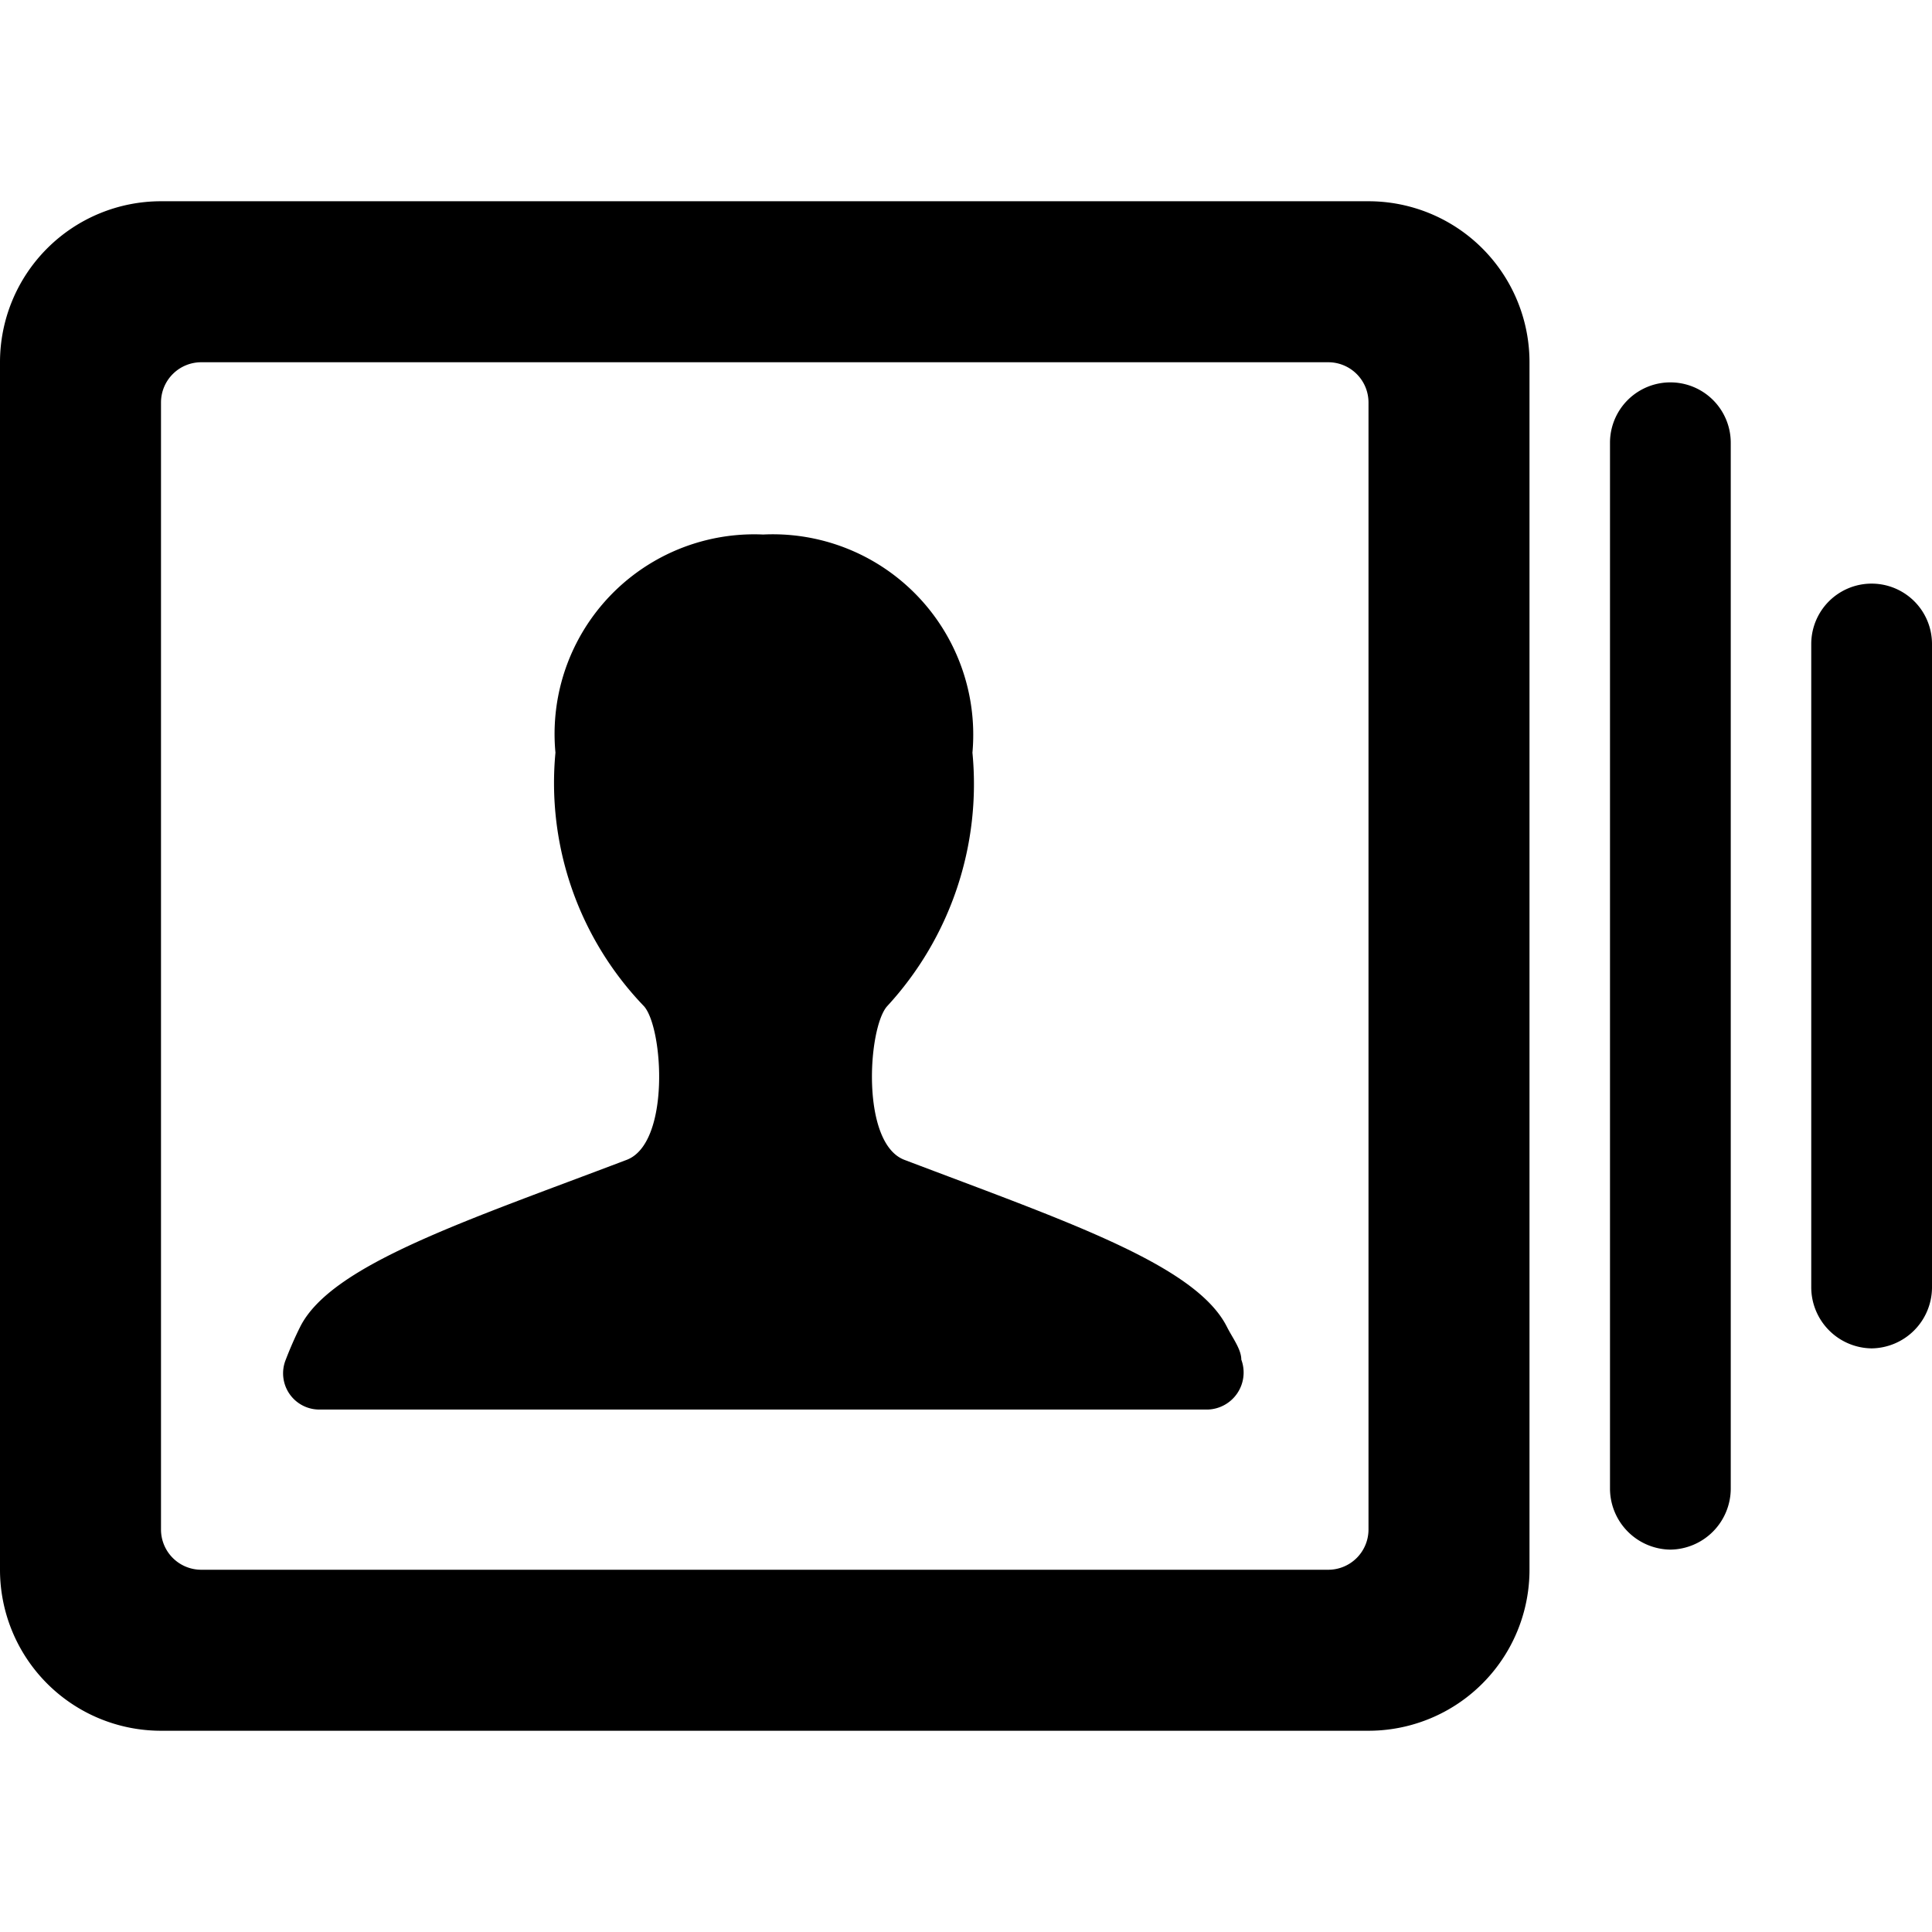
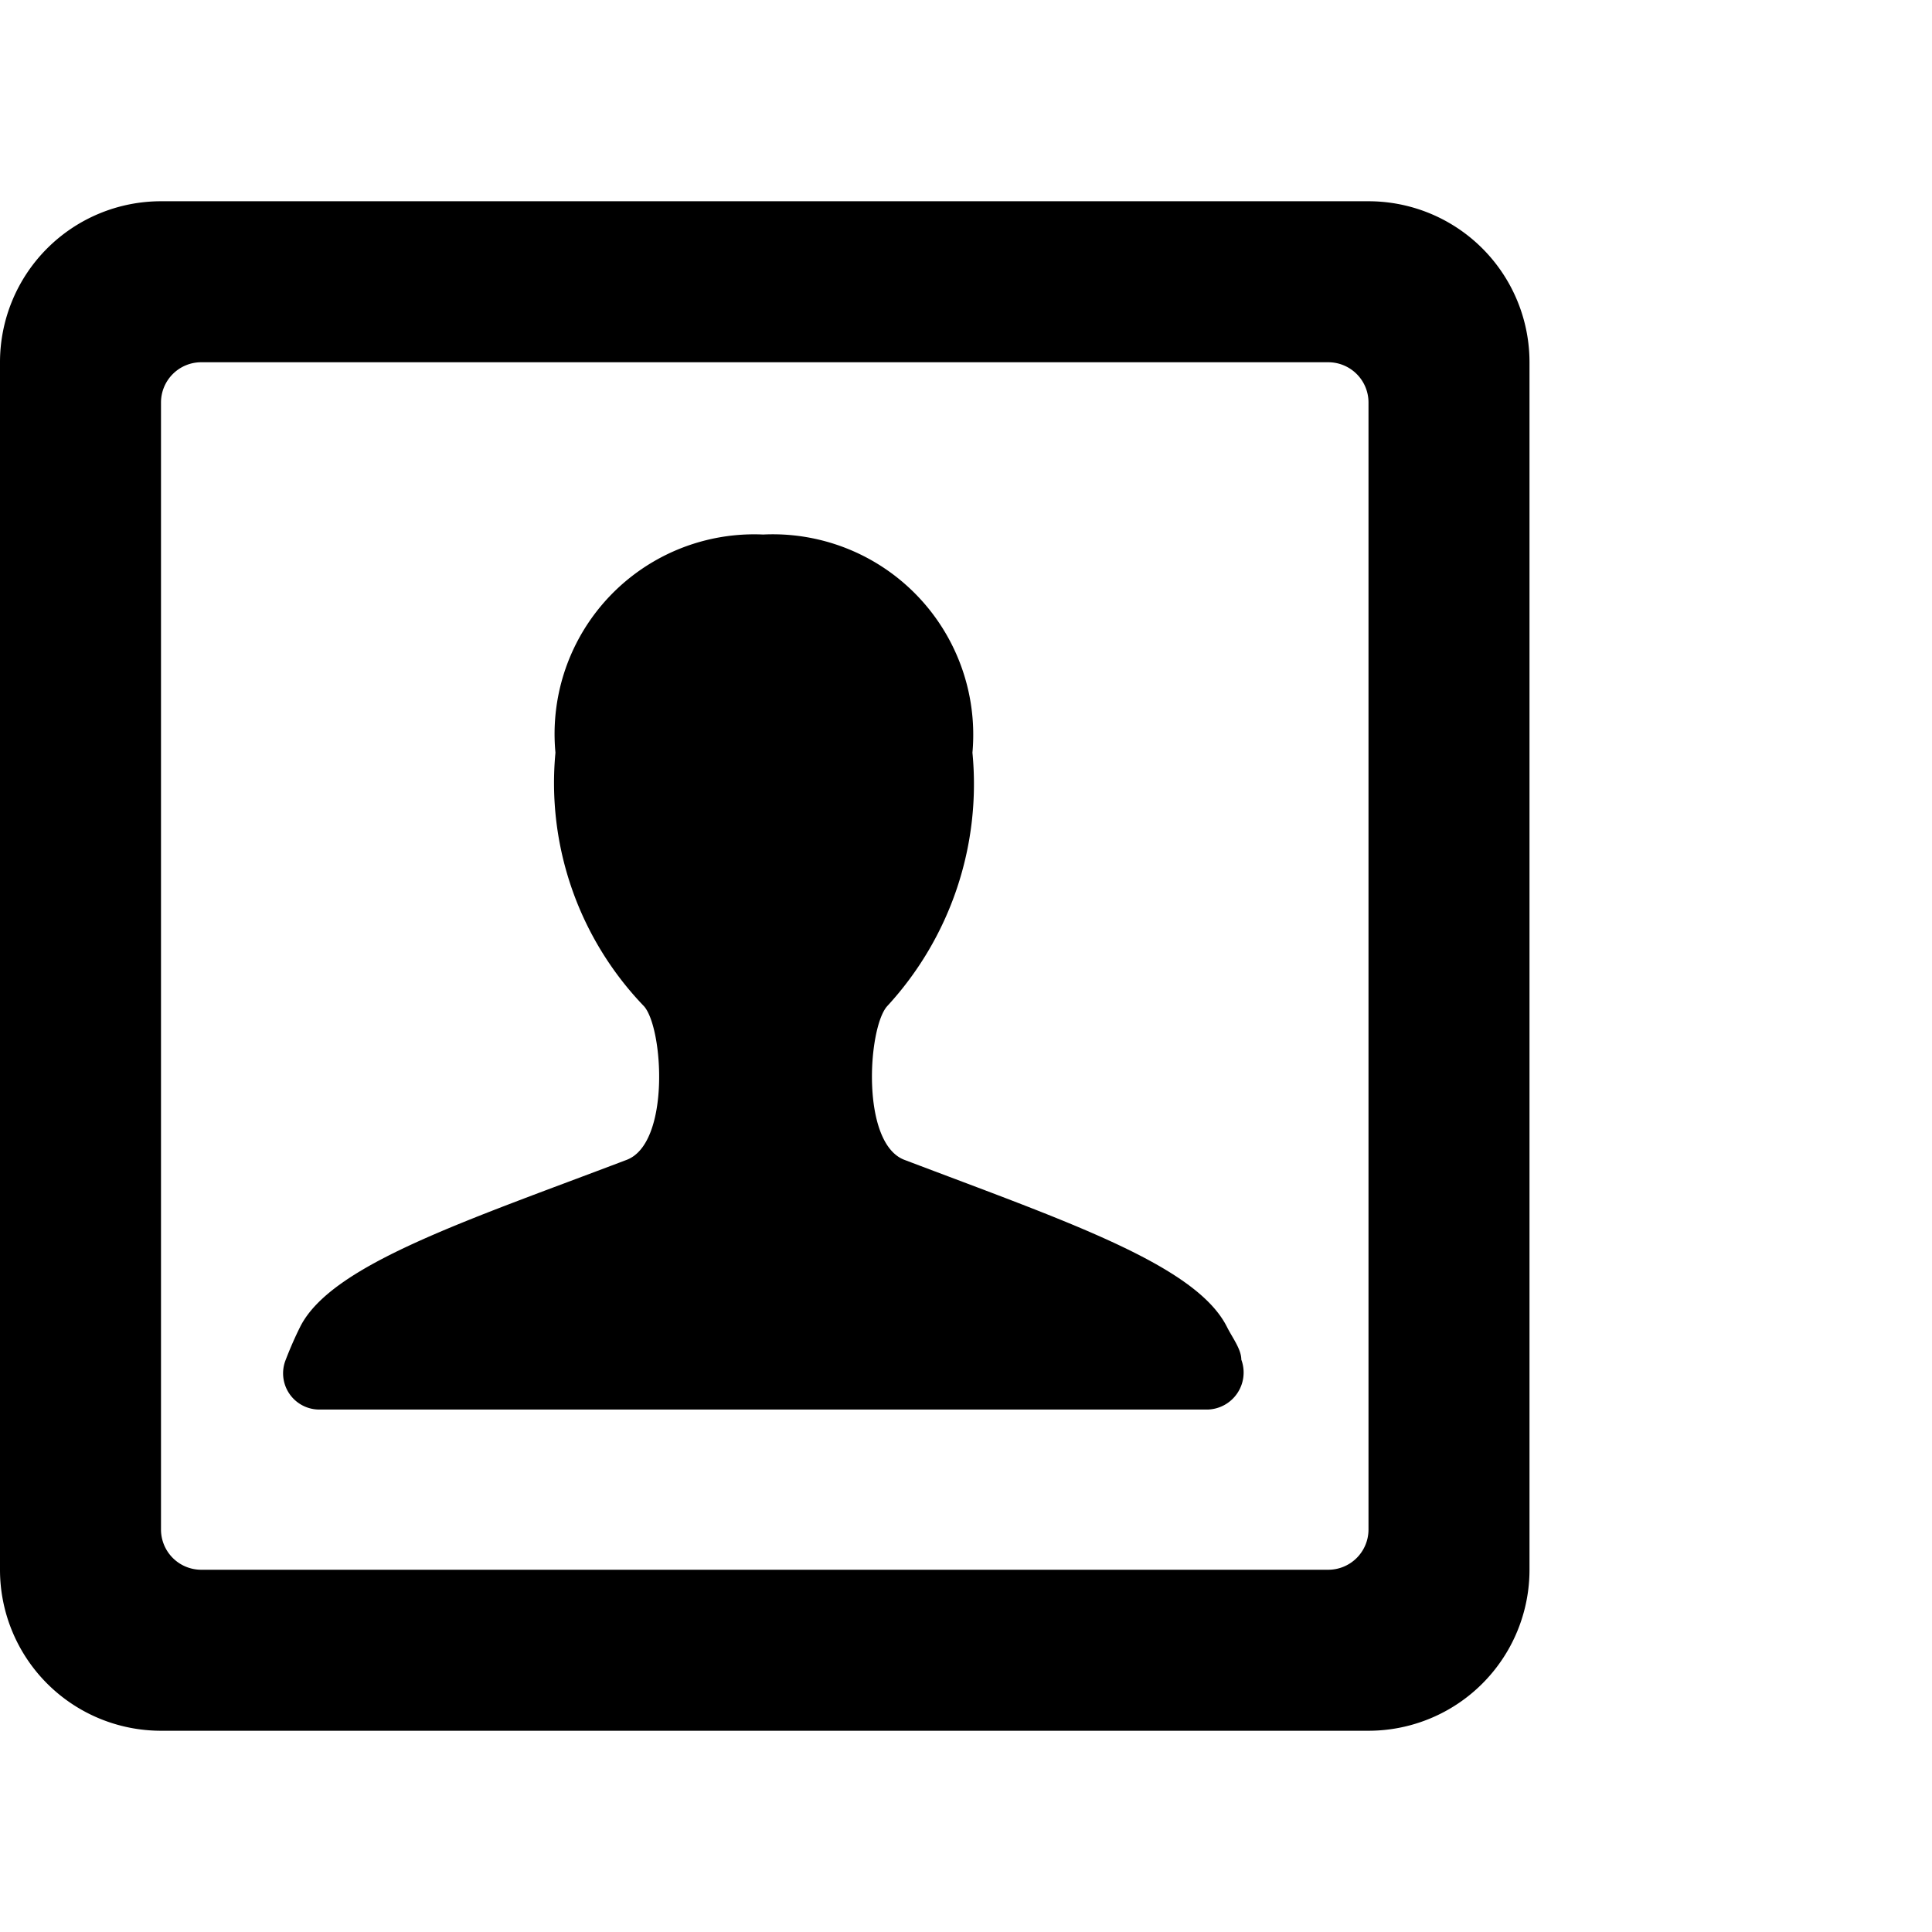
<svg xmlns="http://www.w3.org/2000/svg" viewBox="0 0 24 24">
  <g>
    <path d="M15 17.51a0.46 0.46 0 0 0 0.42 -0.62c0 -0.13 -0.11 -0.27 -0.18 -0.41 -0.39 -0.77 -2 -1.31 -4 -2.07 -0.55 -0.2 -0.46 -1.64 -0.22 -1.91a4.07 4.07 0 0 0 1.06 -3.15 2.49 2.49 0 0 0 -2.6 -2.71A2.48 2.48 0 0 0 6.9 9.35 4 4 0 0 0 8 12.5c0.24 0.27 0.33 1.71 -0.22 1.91 -2 0.76 -3.66 1.3 -4.05 2.07 -0.07 0.14 -0.13 0.28 -0.18 0.41a0.45 0.45 0 0 0 0.42 0.62Z" fill="#000000" stroke-width="1" />
    <path d="M19 19.5a2 2 0 0 1 -2 2H2a2 2 0 0 1 -2 -2v-15a2 2 0 0 1 2 -2h15a2 2 0 0 1 2 2ZM2.5 4.5A0.5 0.5 0 0 0 2 5v14a0.5 0.5 0 0 0 0.5 0.5h14a0.5 0.5 0 0 0 0.5 -0.5V5a0.5 0.5 0 0 0 -0.5 -0.5Z" fill="#000000" stroke-width="1" />
-     <path d="M20.75 19.25a0.76 0.76 0 0 1 -0.75 -0.75v-13a0.75 0.75 0 0 1 1.5 0v13a0.76 0.76 0 0 1 -0.75 0.75Z" fill="#000000" stroke-width="1" />
-     <path d="M23.25 16.75a0.76 0.76 0 0 1 -0.75 -0.75V8A0.75 0.75 0 0 1 24 8v8a0.76 0.76 0 0 1 -0.75 0.75Z" fill="#000000" stroke-width="1" />
  </g>
</svg>